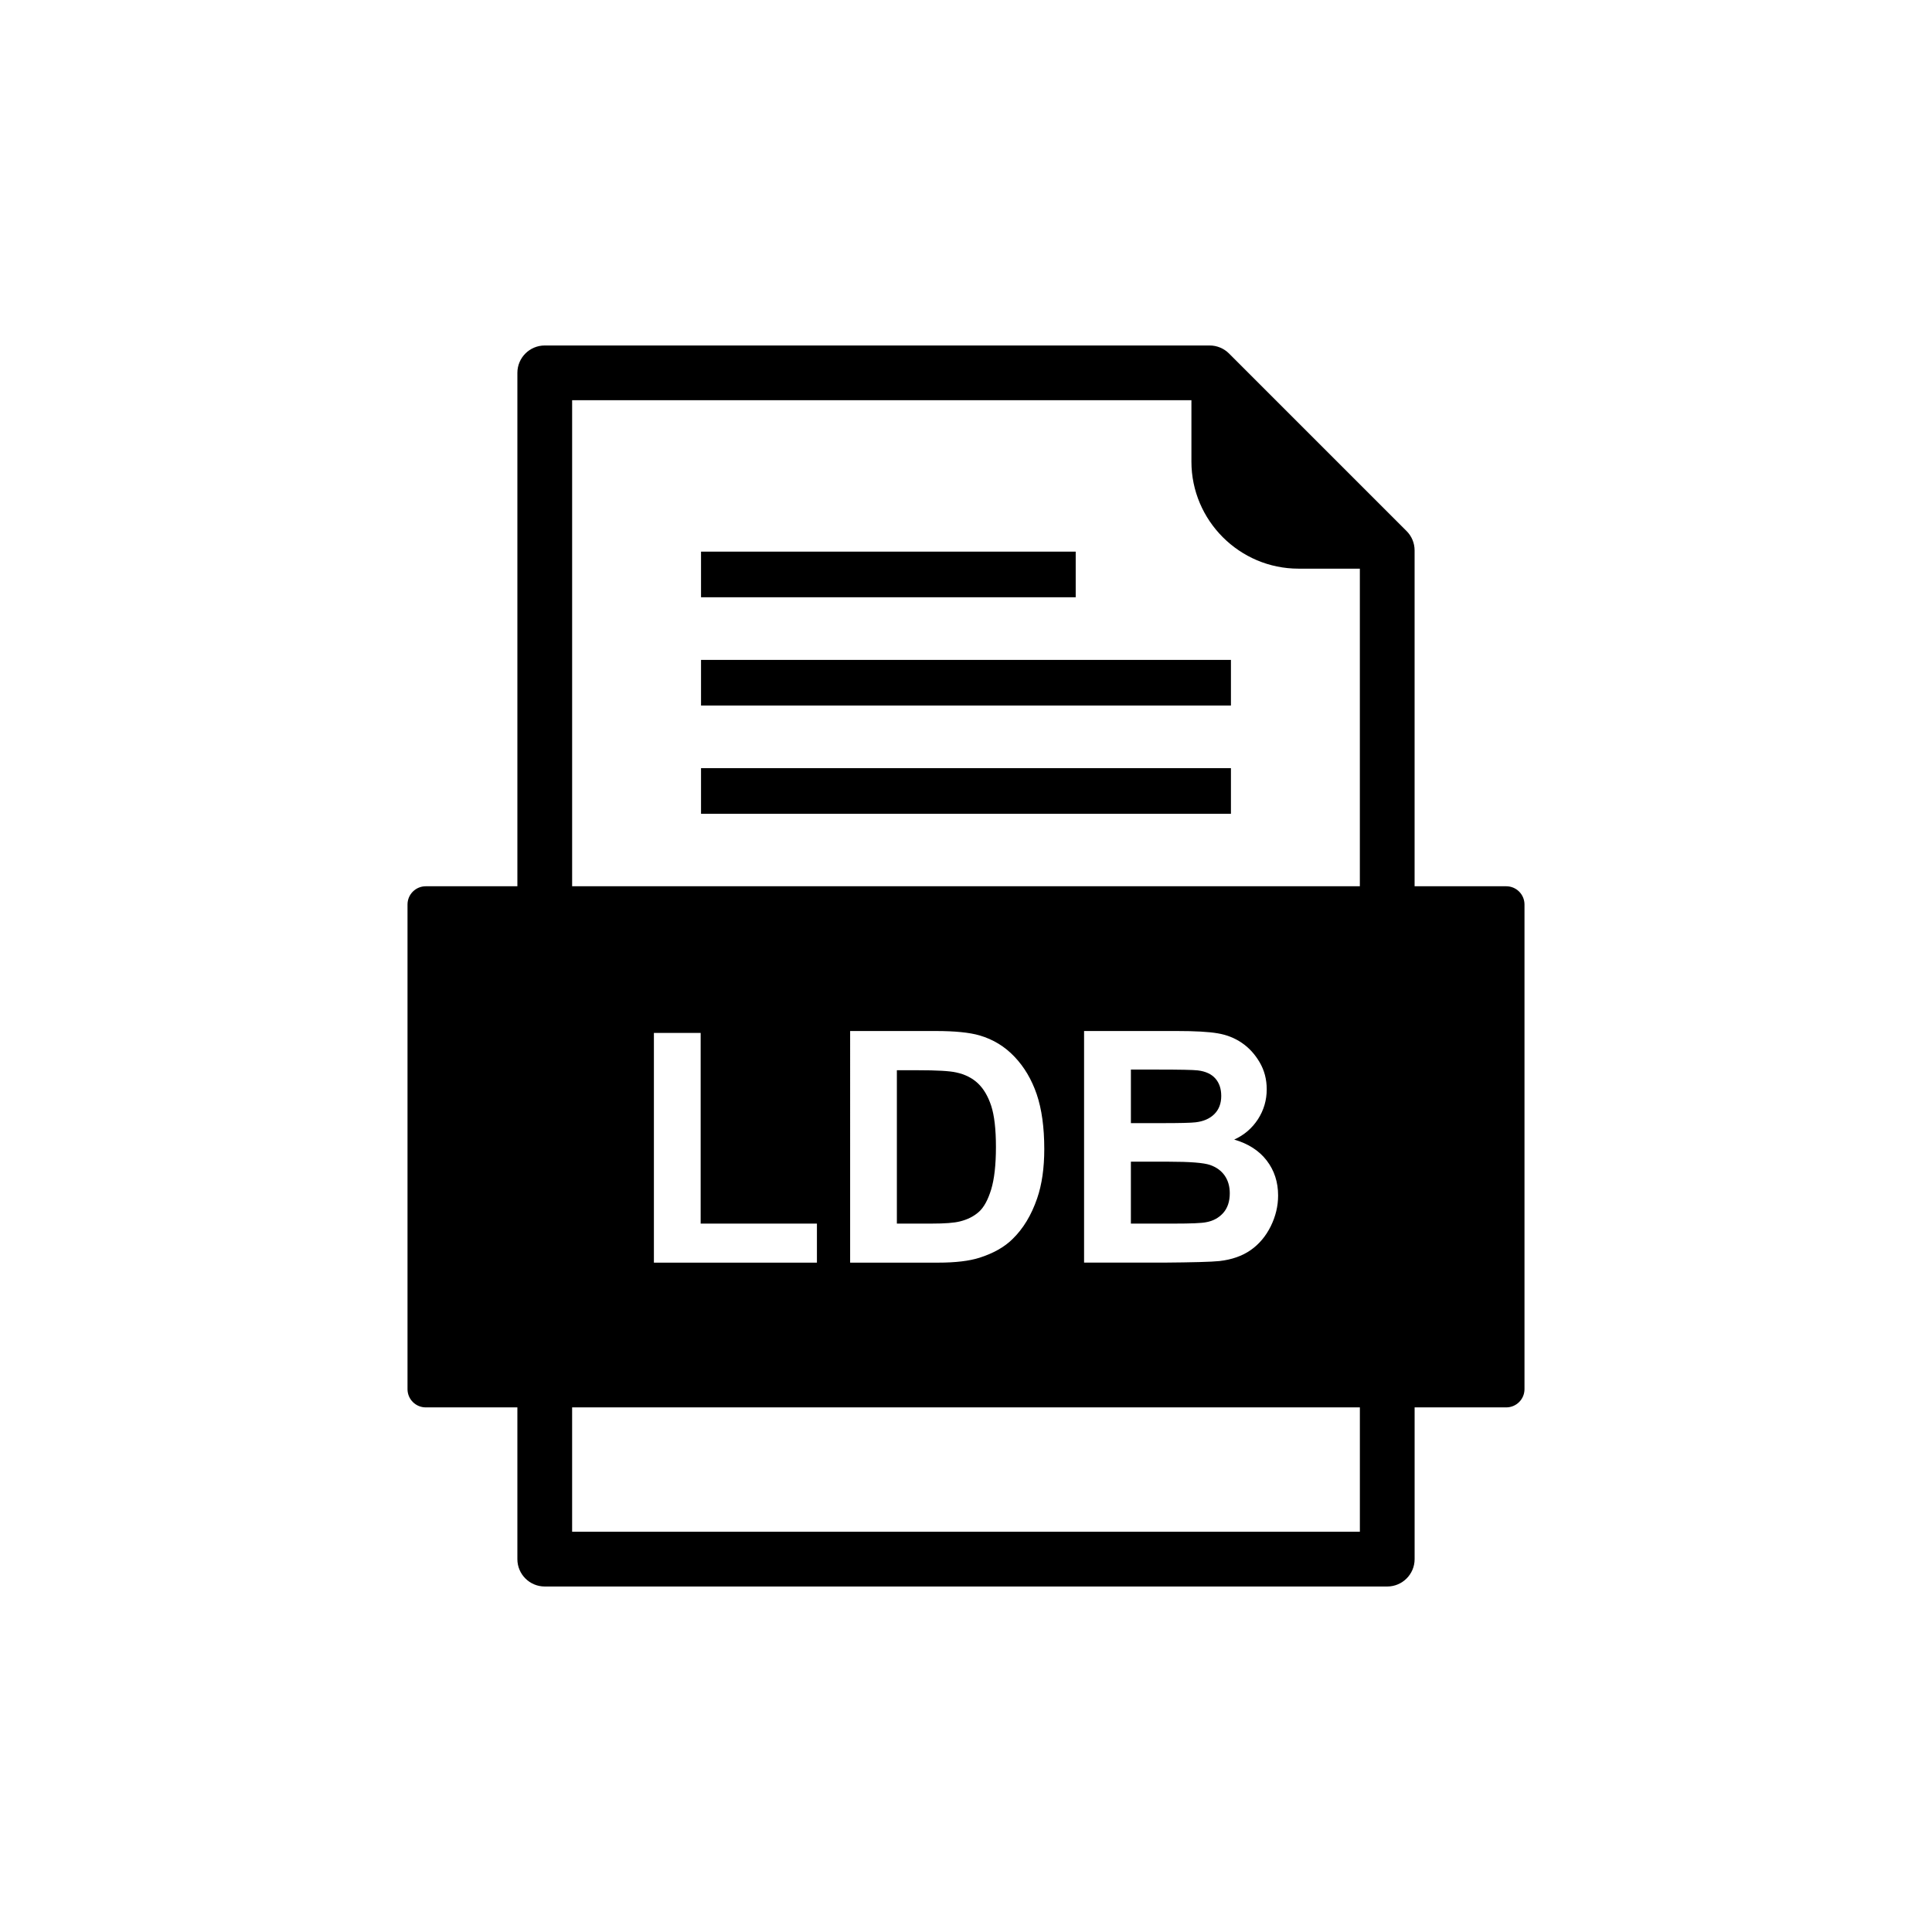
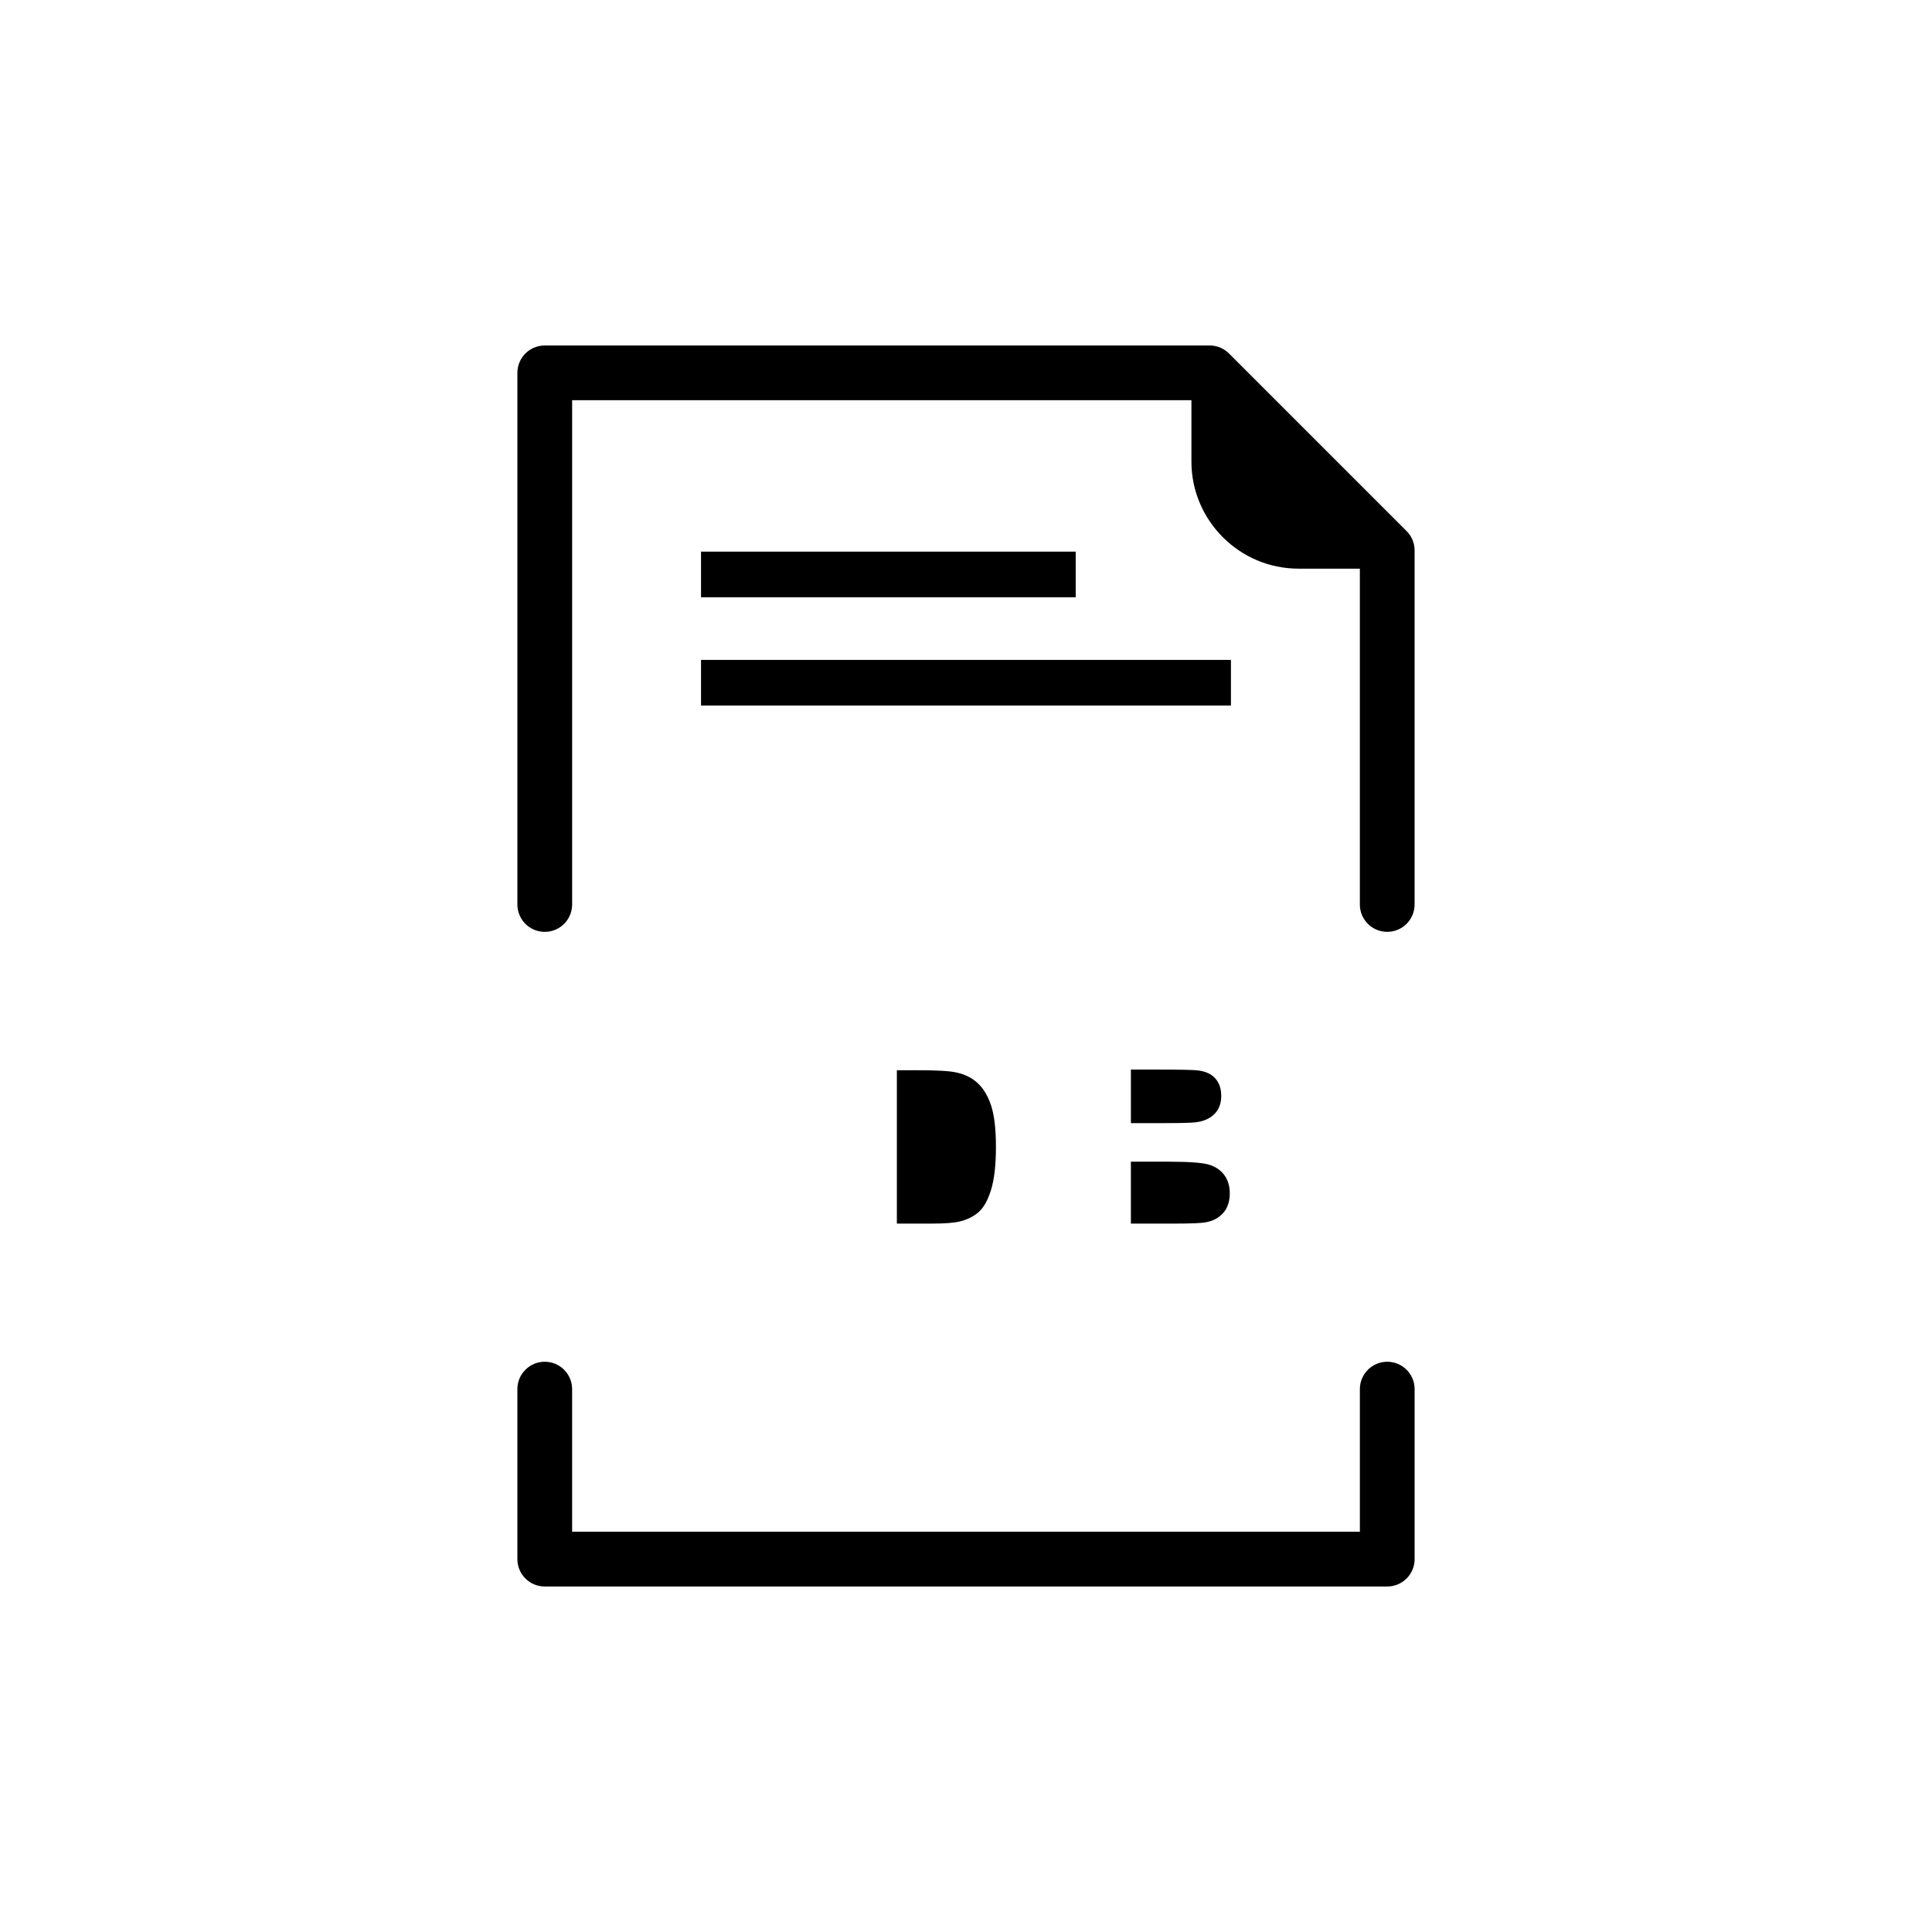
<svg xmlns="http://www.w3.org/2000/svg" fill="#000000" width="800px" height="800px" version="1.1" viewBox="144 144 512 512">
  <g fill-rule="evenodd">
    <path d="m459.74 250.06h-164.12v133.64c0 4.004-3.25 7.254-7.254 7.254-4.004 0-7.254-3.25-7.254-7.254v-140.89c0-4.004 3.25-7.254 7.254-7.254h176.21c1.941 0 3.781 0.777 5.148 2.144l47.035 47.035c1.363 1.363 2.125 3.199 2.125 5.129v93.832c0 4.004-3.25 7.254-7.254 7.254s-7.254-3.25-7.254-7.254v-88.996h-16.273c-7.805 0-14.898-3.191-20.035-8.328-5.137-5.137-8.328-12.23-8.328-20.035zm-164.12 299.87h208.76v-37.801c0-4.004 3.25-7.254 7.254-7.254s7.254 3.25 7.254 7.254v45.055c0 4.004-3.25 7.254-7.254 7.254h-223.27c-4.004 0-7.254-3.25-7.254-7.254v-45.055c0-4.004 3.25-7.254 7.254-7.254s7.254 3.25 7.254 7.254v37.801z" />
    <path d="m329.78 318.88h140.43v12.09h-140.43z" />
-     <path d="m329.78 347.57h140.43v12.094h-140.43z" />
    <path d="m329.78 290.19h99.293v12.09h-99.293z" />
-     <path d="m317.29 417.73h12.391v50.535h30.812v10.348h-43.203zm52.004-0.5h22.652c5.102 0 8.988 0.387 11.676 1.172 3.602 1.059 6.688 2.945 9.246 5.66 2.574 2.699 4.531 6.016 5.875 9.934 1.328 3.93 2 8.762 2 14.52 0 5.043-0.629 9.402-1.887 13.062-1.527 4.457-3.715 8.074-6.574 10.832-2.144 2.102-5.043 3.731-8.703 4.902-2.731 0.871-6.387 1.301-10.977 1.301h-23.309zm61.996 0h24.539c4.859 0 8.488 0.199 10.875 0.613 2.387 0.398 4.516 1.242 6.402 2.531 1.887 1.285 3.445 2.988 4.703 5.129 1.258 2.129 1.887 4.531 1.887 7.176 0 2.871-0.773 5.516-2.316 7.918-1.559 2.402-3.66 4.203-6.301 5.402 3.731 1.086 6.617 2.945 8.617 5.559 2.016 2.629 3.016 5.715 3.016 9.262 0 2.785-0.645 5.504-1.945 8.145-1.301 2.629-3.074 4.746-5.316 6.316-2.242 1.57-5.016 2.543-8.316 2.914-2.059 0.215-7.047 0.355-14.949 0.414h-20.895v-61.383zm-135.67 99.742h247.55c2.672 0 4.836-2.164 4.836-4.836v-128.43c0-2.672-2.164-4.836-4.836-4.836h-286.34c-2.672 0-4.836 2.164-4.836 4.836v128.43c0 2.672 2.164 4.836 4.836 4.836z" />
    <path d="m381.68 427.62v40.645h9.246c3.457 0 5.961-0.188 7.504-0.586 2-0.5 3.672-1.344 5.004-2.543 1.328-1.199 2.402-3.188 3.242-5.93 0.828-2.742 1.258-6.504 1.258-11.246 0-4.746-0.43-8.375-1.258-10.918-0.844-2.543-2.016-4.531-3.516-5.945-1.516-1.43-3.43-2.387-5.746-2.887-1.73-0.398-5.117-0.586-10.176-0.586h-5.559z" />
    <path d="m443.7 427.45v14.191h8.117c4.832 0 7.832-0.07 9.004-0.215 2.113-0.242 3.789-0.973 5.004-2.188 1.215-1.215 1.816-2.816 1.816-4.801 0-1.902-0.516-3.445-1.559-4.629-1.059-1.188-2.617-1.902-4.672-2.144-1.23-0.145-4.758-0.215-10.59-0.215z" />
    <path d="m453.7 451.86h-10.004v16.406h11.461c4.473 0 7.305-0.113 8.504-0.371 1.844-0.328 3.344-1.156 4.5-2.445 1.156-1.301 1.742-3.043 1.742-5.215 0-1.844-0.457-3.402-1.344-4.688-0.902-1.285-2.188-2.231-3.871-2.816-1.688-0.586-5.359-0.871-10.988-0.871z" />
  </g>
</svg>